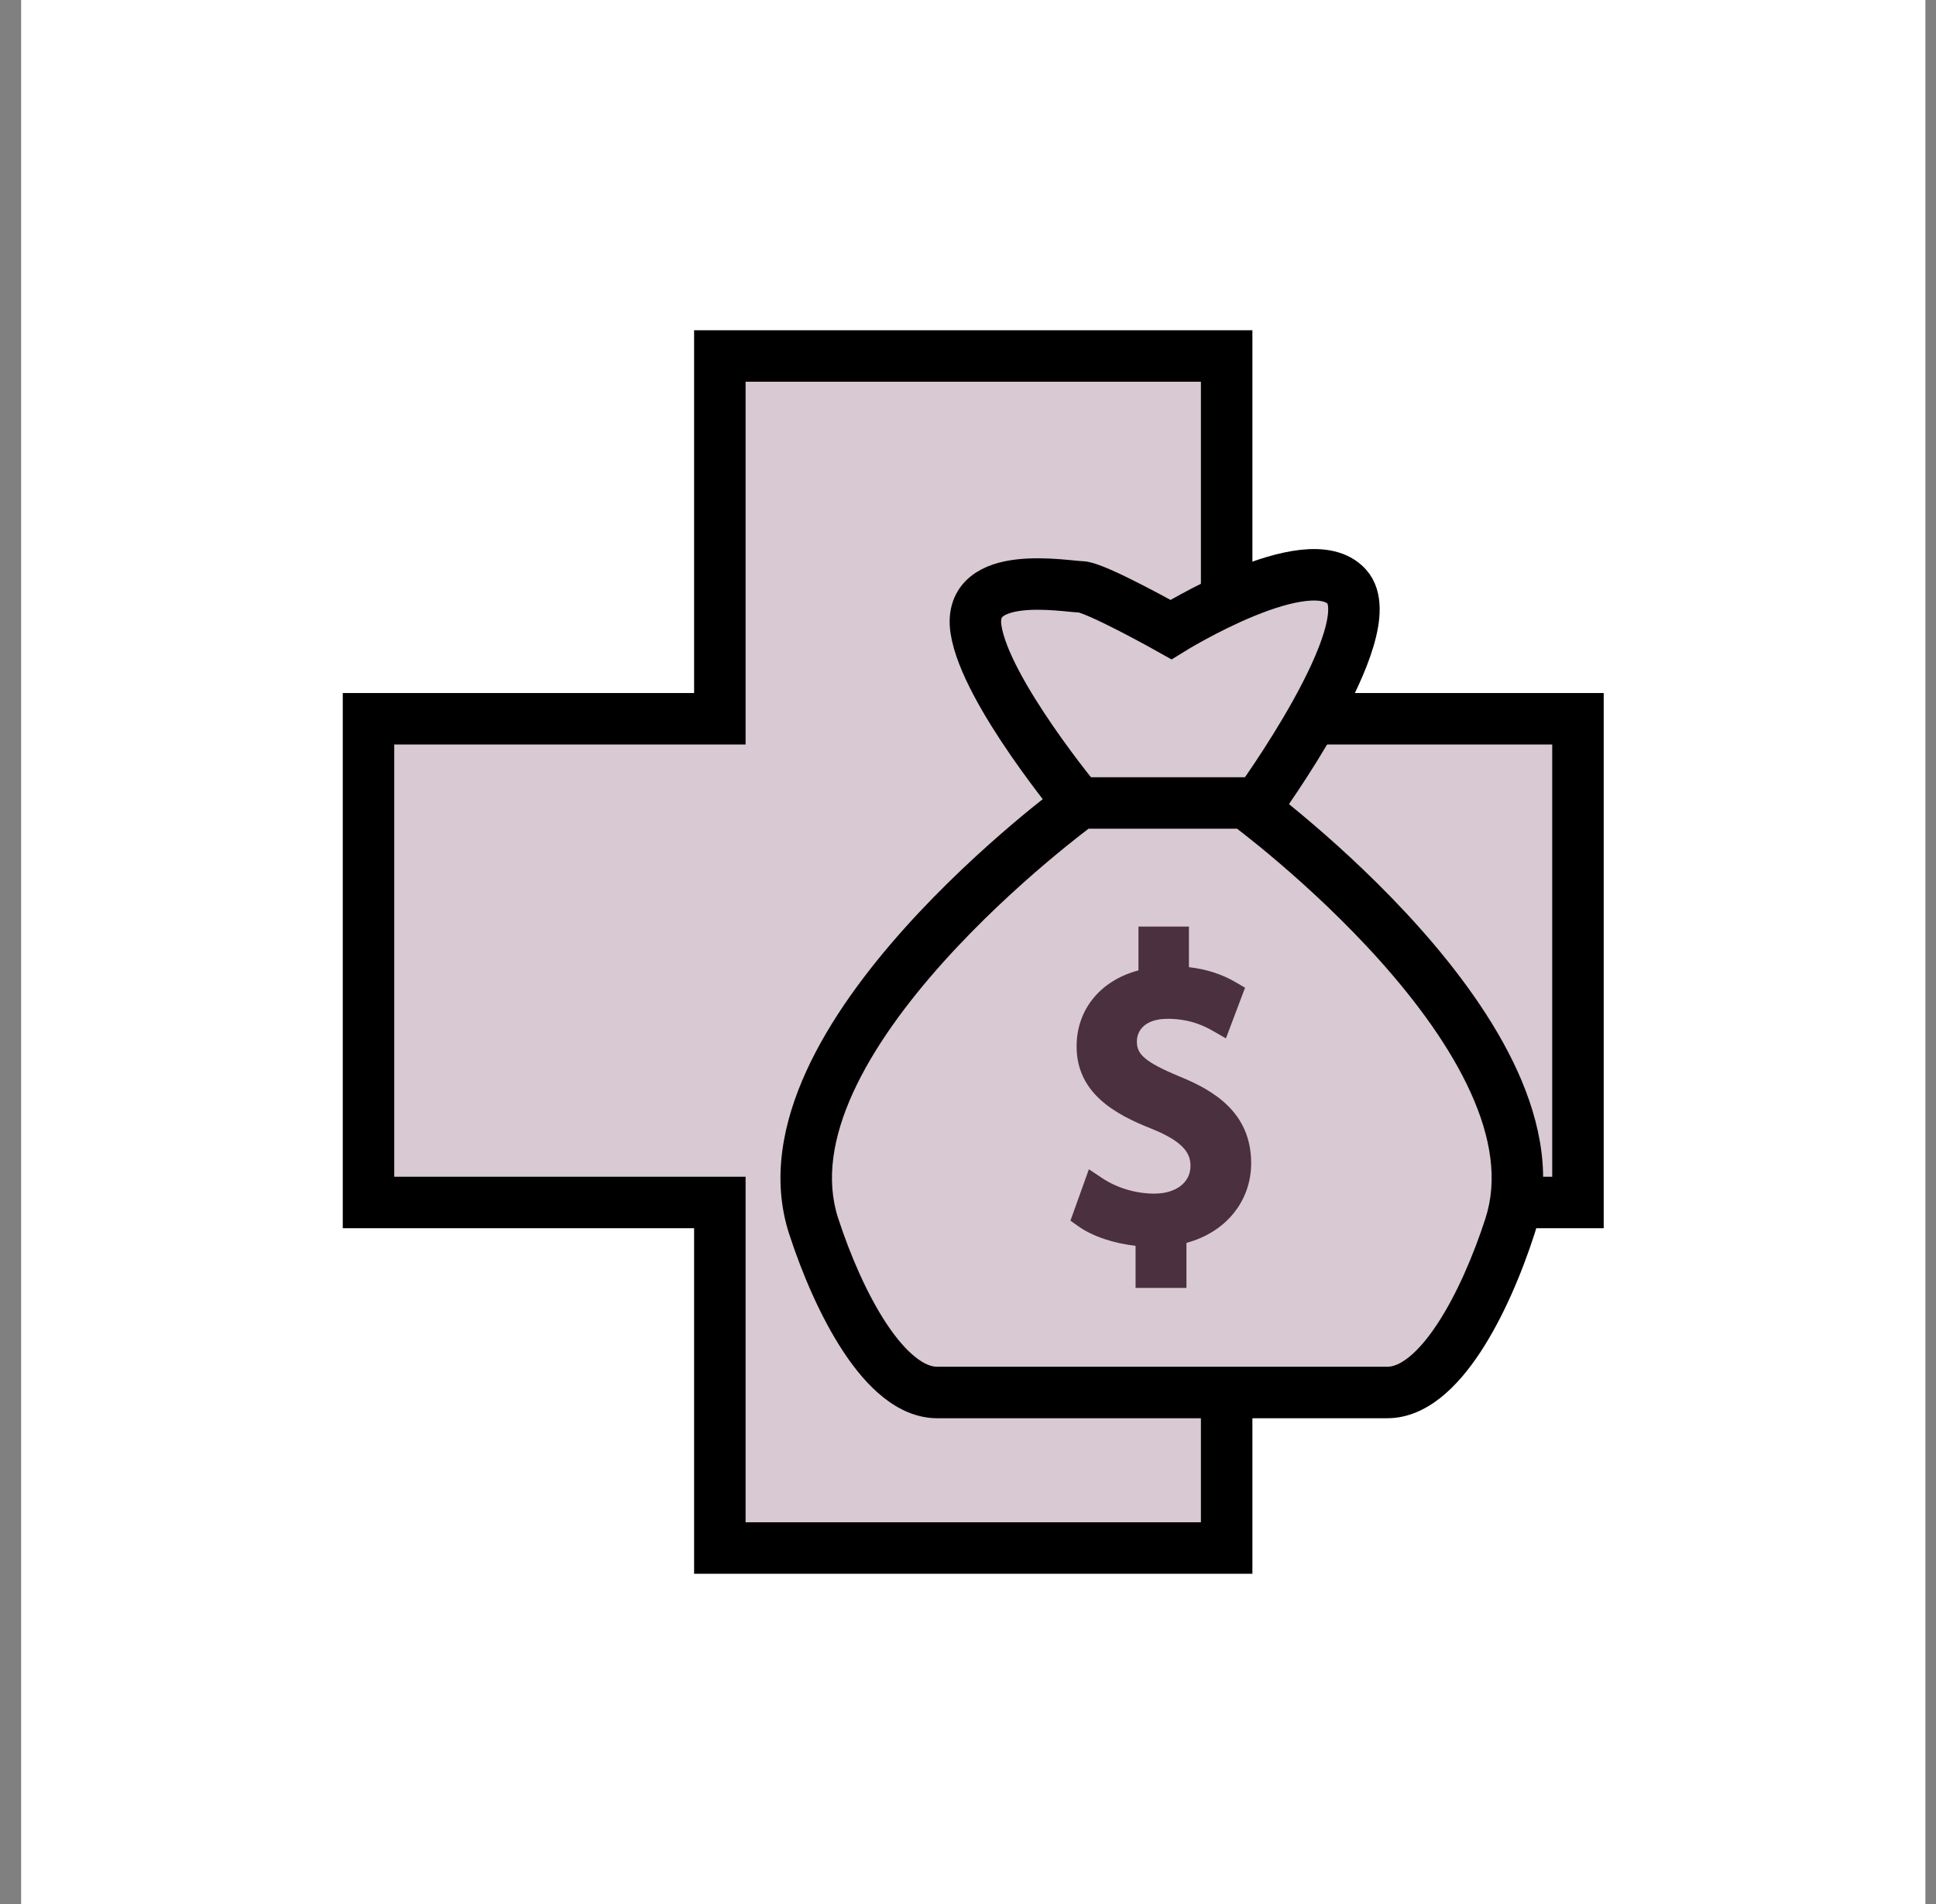
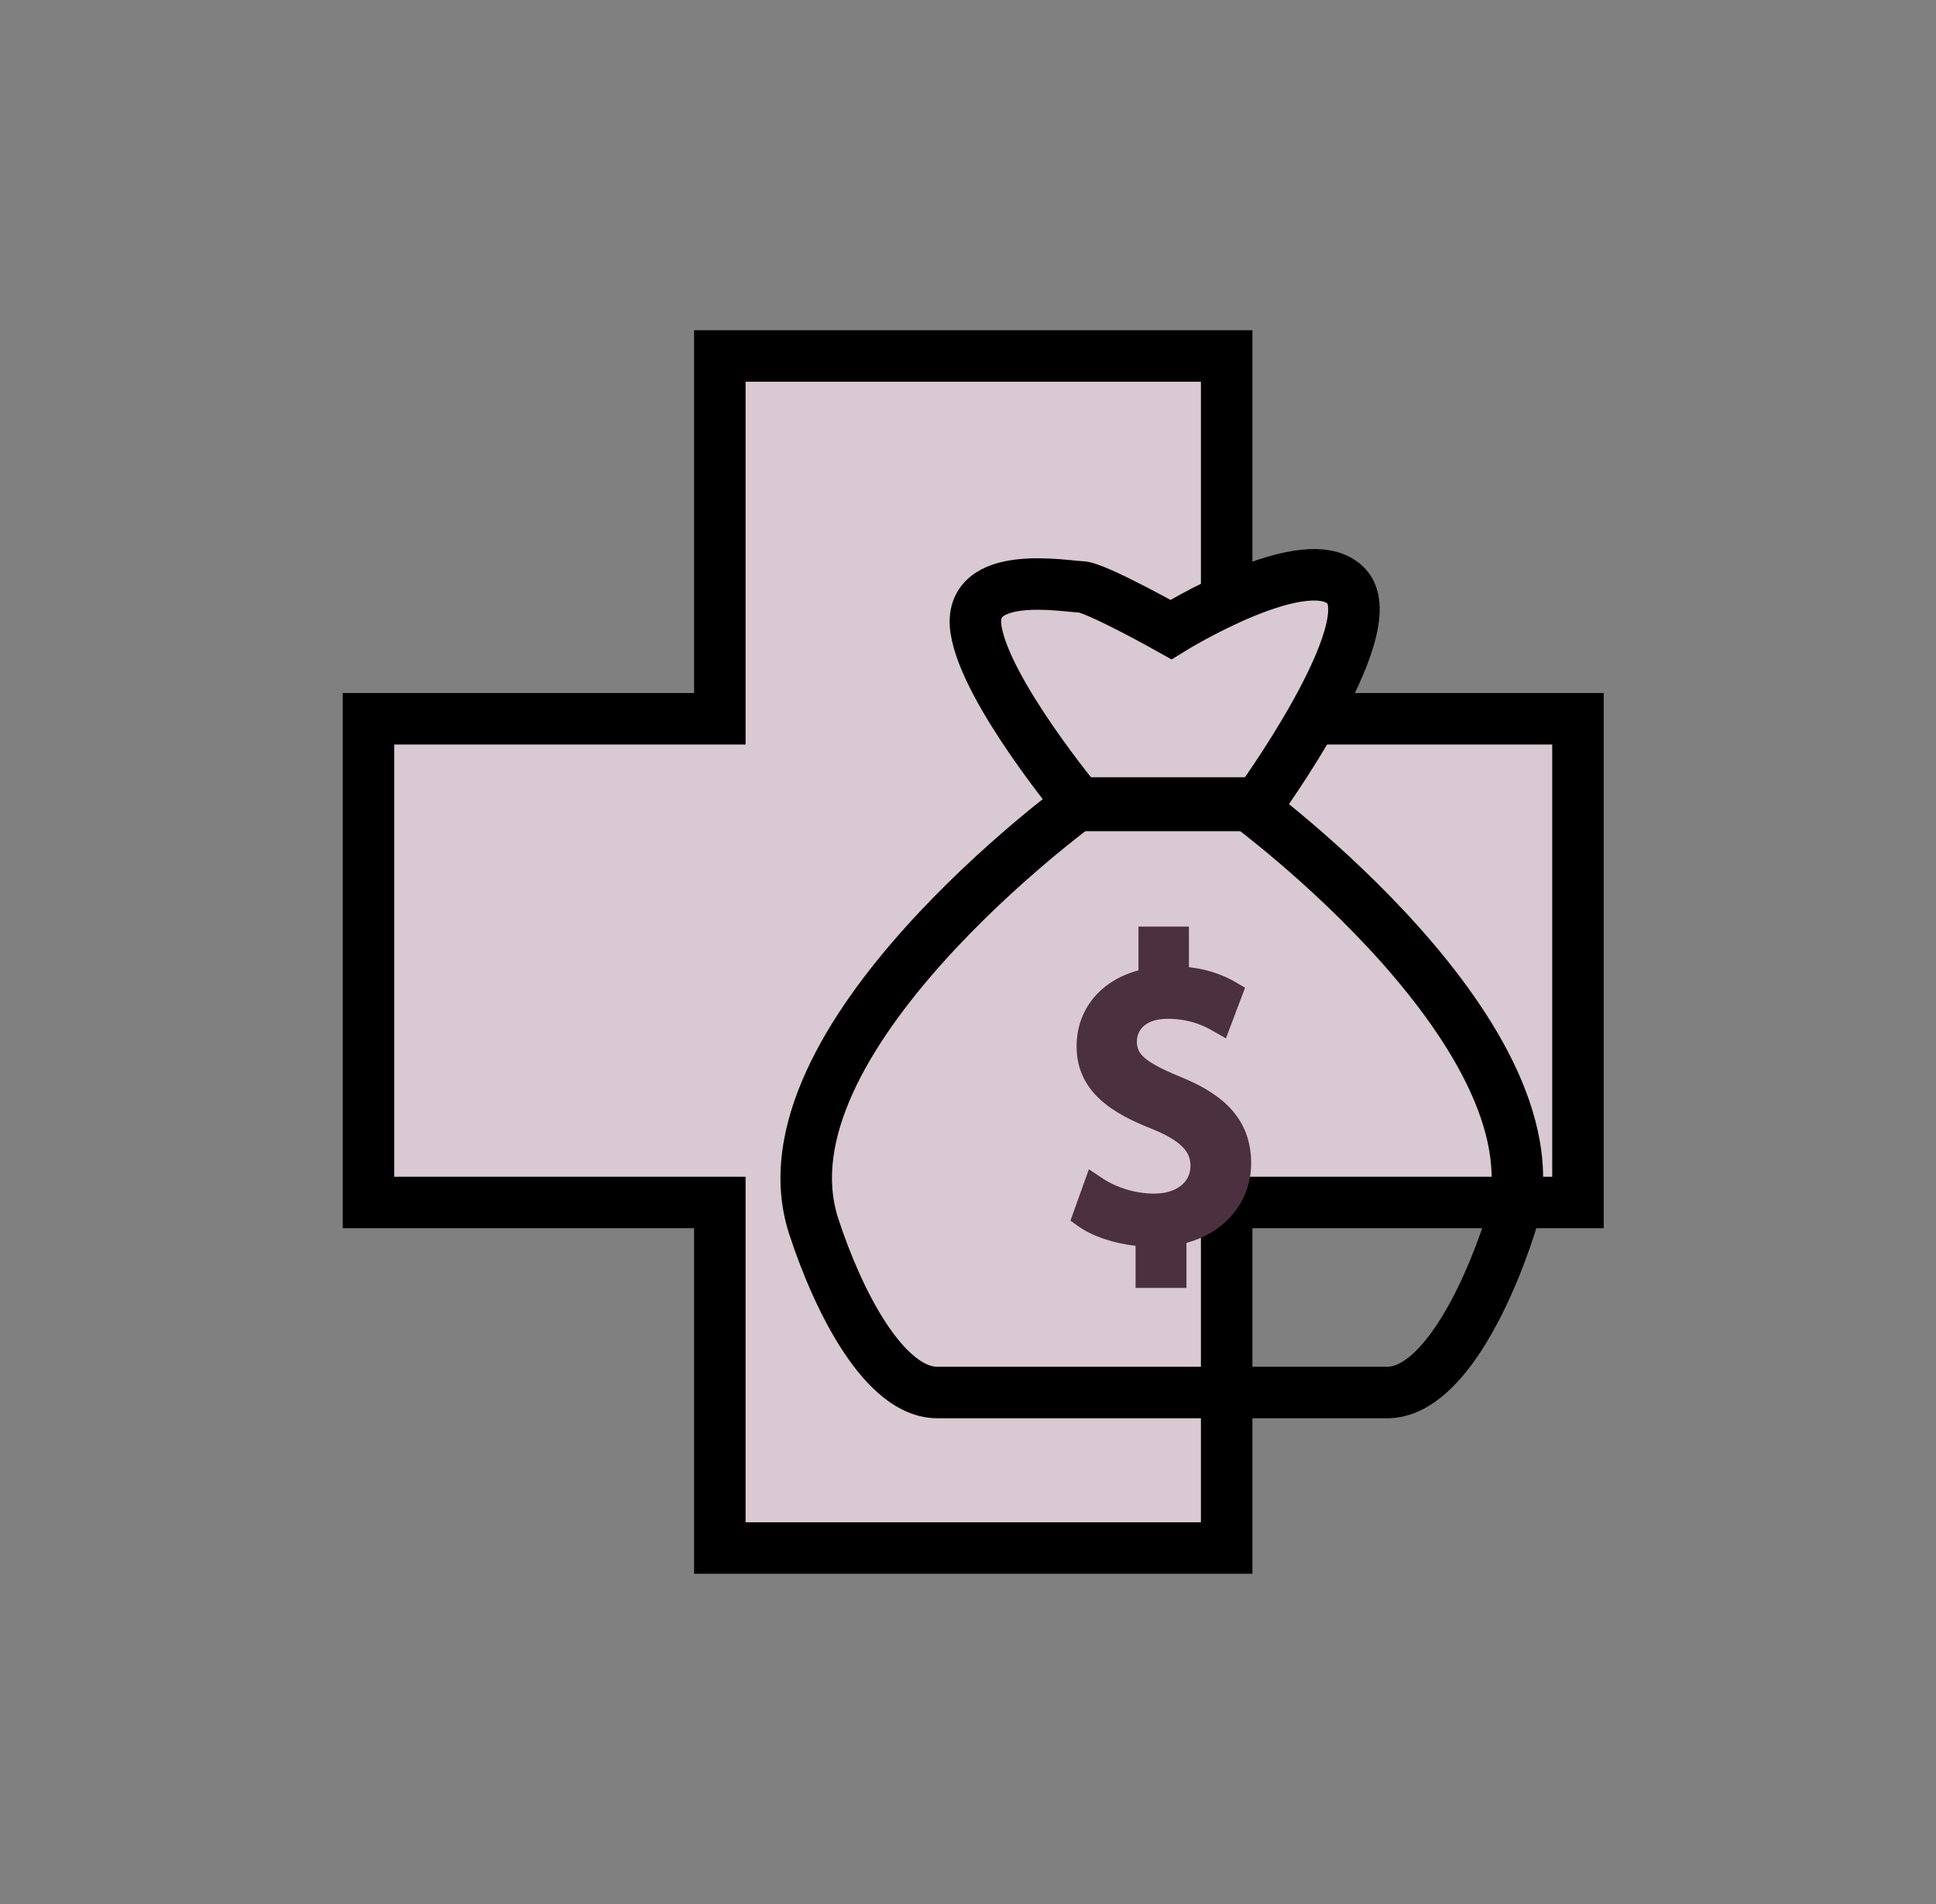
<svg xmlns="http://www.w3.org/2000/svg" width="61" height="60" viewBox="0 0 61 60" fill="none">
  <rect x="0" y="0" width="61" height="60" fill="#808080" stroke="none" />
-   <rect width="60" height="60" transform="translate(0.666)" fill="white" />
  <path d="M22.681 11.218H38.65V22.65H49.719V37.893H38.65V48.782H22.681V37.893H11.611V22.65H22.681V11.218Z" fill="#D9C9D2" stroke="black" stroke-width="1.622" />
  <path d="M30.753 19.839C31.052 21.787 34.048 25.382 34.048 25.382H39.592C39.592 25.382 43.637 19.839 42.438 18.491C41.24 17.142 36.895 19.839 36.895 19.839C36.895 19.839 34.498 18.491 34.048 18.491C33.599 18.491 30.453 17.892 30.753 19.839Z" fill="#D9C9D2" stroke="black" stroke-width="1.622" />
-   <path fill-rule="evenodd" clip-rule="evenodd" d="M36.425 25.304H34.027C34.027 25.304 23.733 32.787 25.637 38.637C26.427 41.063 27.884 43.881 29.532 43.881H36.425H36.873H43.711C45.347 43.881 46.794 41.063 47.577 38.637C49.467 32.787 39.25 25.304 39.25 25.304H36.873H36.425Z" fill="#D9C9D2" />
  <path d="M34.027 25.304V24.493H33.763L33.55 24.648L34.027 25.304ZM25.637 38.637L24.866 38.888L24.866 38.888L25.637 38.637ZM47.577 38.637L48.349 38.887L48.349 38.887L47.577 38.637ZM39.25 25.304L39.729 24.65L39.515 24.493H39.25V25.304ZM34.027 26.114H36.425V24.493H34.027V26.114ZM26.408 38.386C26.019 37.189 26.232 35.845 26.882 34.423C27.532 33.003 28.581 31.589 29.722 30.318C30.857 29.053 32.055 27.961 32.973 27.183C33.431 26.795 33.816 26.487 34.086 26.277C34.221 26.172 34.327 26.091 34.399 26.038C34.434 26.011 34.461 25.991 34.479 25.978C34.488 25.971 34.495 25.966 34.499 25.963C34.501 25.962 34.502 25.961 34.503 25.96C34.504 25.96 34.504 25.959 34.504 25.959C34.504 25.959 34.504 25.959 34.504 25.959C34.504 25.959 34.504 25.959 34.027 25.304C33.55 24.648 33.55 24.648 33.55 24.648C33.55 24.648 33.549 24.648 33.549 24.649C33.549 24.649 33.548 24.649 33.547 24.65C33.545 24.651 33.543 24.653 33.54 24.655C33.535 24.659 33.526 24.665 33.516 24.673C33.495 24.689 33.464 24.711 33.425 24.741C33.347 24.8 33.233 24.886 33.091 24.997C32.805 25.219 32.401 25.541 31.924 25.946C30.971 26.754 29.715 27.898 28.515 29.235C27.32 30.567 26.152 32.12 25.408 33.749C24.664 35.375 24.304 37.16 24.866 38.888L26.408 38.386ZM29.532 43.07C29.361 43.07 29.134 42.998 28.844 42.767C28.553 42.537 28.246 42.183 27.938 41.72C27.324 40.795 26.79 39.559 26.408 38.386L24.866 38.888C25.274 40.141 25.863 41.527 26.587 42.617C26.949 43.162 27.365 43.665 27.836 44.038C28.307 44.412 28.88 44.692 29.532 44.692V43.07ZM36.425 43.07H29.532V44.692H36.425V43.07ZM36.425 44.692H36.873V43.07H36.425V44.692ZM36.873 44.692H43.711V43.07H36.873V44.692ZM43.711 44.692C44.362 44.692 44.933 44.41 45.401 44.036C45.869 43.662 46.282 43.16 46.641 42.615C47.359 41.525 47.944 40.139 48.349 38.887L46.806 38.388C46.427 39.561 45.896 40.797 45.287 41.722C44.982 42.185 44.677 42.539 44.389 42.769C44.101 42.999 43.878 43.07 43.711 43.07V44.692ZM48.349 38.887C48.906 37.161 48.55 35.377 47.812 33.751C47.072 32.123 45.914 30.569 44.728 29.237C43.537 27.9 42.29 26.756 41.343 25.948C40.869 25.543 40.469 25.221 40.185 24.998C40.044 24.887 39.931 24.801 39.853 24.742C39.814 24.713 39.784 24.69 39.763 24.675C39.753 24.667 39.745 24.661 39.739 24.657C39.736 24.655 39.734 24.653 39.732 24.652C39.731 24.651 39.73 24.651 39.73 24.65C39.73 24.65 39.73 24.65 39.729 24.65C39.729 24.65 39.729 24.65 39.25 25.304C38.771 25.958 38.771 25.958 38.771 25.958C38.771 25.958 38.771 25.958 38.771 25.958C38.771 25.958 38.771 25.958 38.771 25.958C38.772 25.959 38.774 25.96 38.776 25.962C38.78 25.965 38.786 25.969 38.795 25.976C38.813 25.989 38.84 26.009 38.875 26.036C38.946 26.09 39.051 26.17 39.185 26.275C39.453 26.485 39.836 26.793 40.29 27.181C41.201 27.959 42.39 29.051 43.517 30.316C44.648 31.586 45.69 33.001 46.335 34.421C46.981 35.844 47.193 37.189 46.806 38.388L48.349 38.887ZM39.25 24.493H36.873V26.114H39.25V24.493ZM36.873 24.493H36.425V26.114H36.873V24.493Z" fill="black" />
  <path d="M37.178 33.928C36.016 33.447 35.821 33.198 35.821 32.82C35.821 32.474 36.076 32.105 36.794 32.105C37.548 32.105 38.023 32.376 38.225 32.492L38.627 32.721L39.23 31.125L38.943 30.957C38.503 30.699 38.014 30.541 37.461 30.478V29.199H35.871V30.579C34.676 30.895 33.922 31.807 33.922 32.975C33.922 34.444 35.125 35.115 36.298 35.575C37.363 36.006 37.51 36.392 37.51 36.744C37.51 37.264 37.052 37.614 36.369 37.614C35.792 37.614 35.194 37.436 34.729 37.126L34.309 36.846L33.728 38.466L33.971 38.639C34.413 38.956 35.093 39.184 35.78 39.258V40.585H37.383V39.166C38.615 38.836 39.422 37.86 39.422 36.653C39.422 35.048 38.221 34.353 37.178 33.928Z" fill="#4B3040" />
</svg>